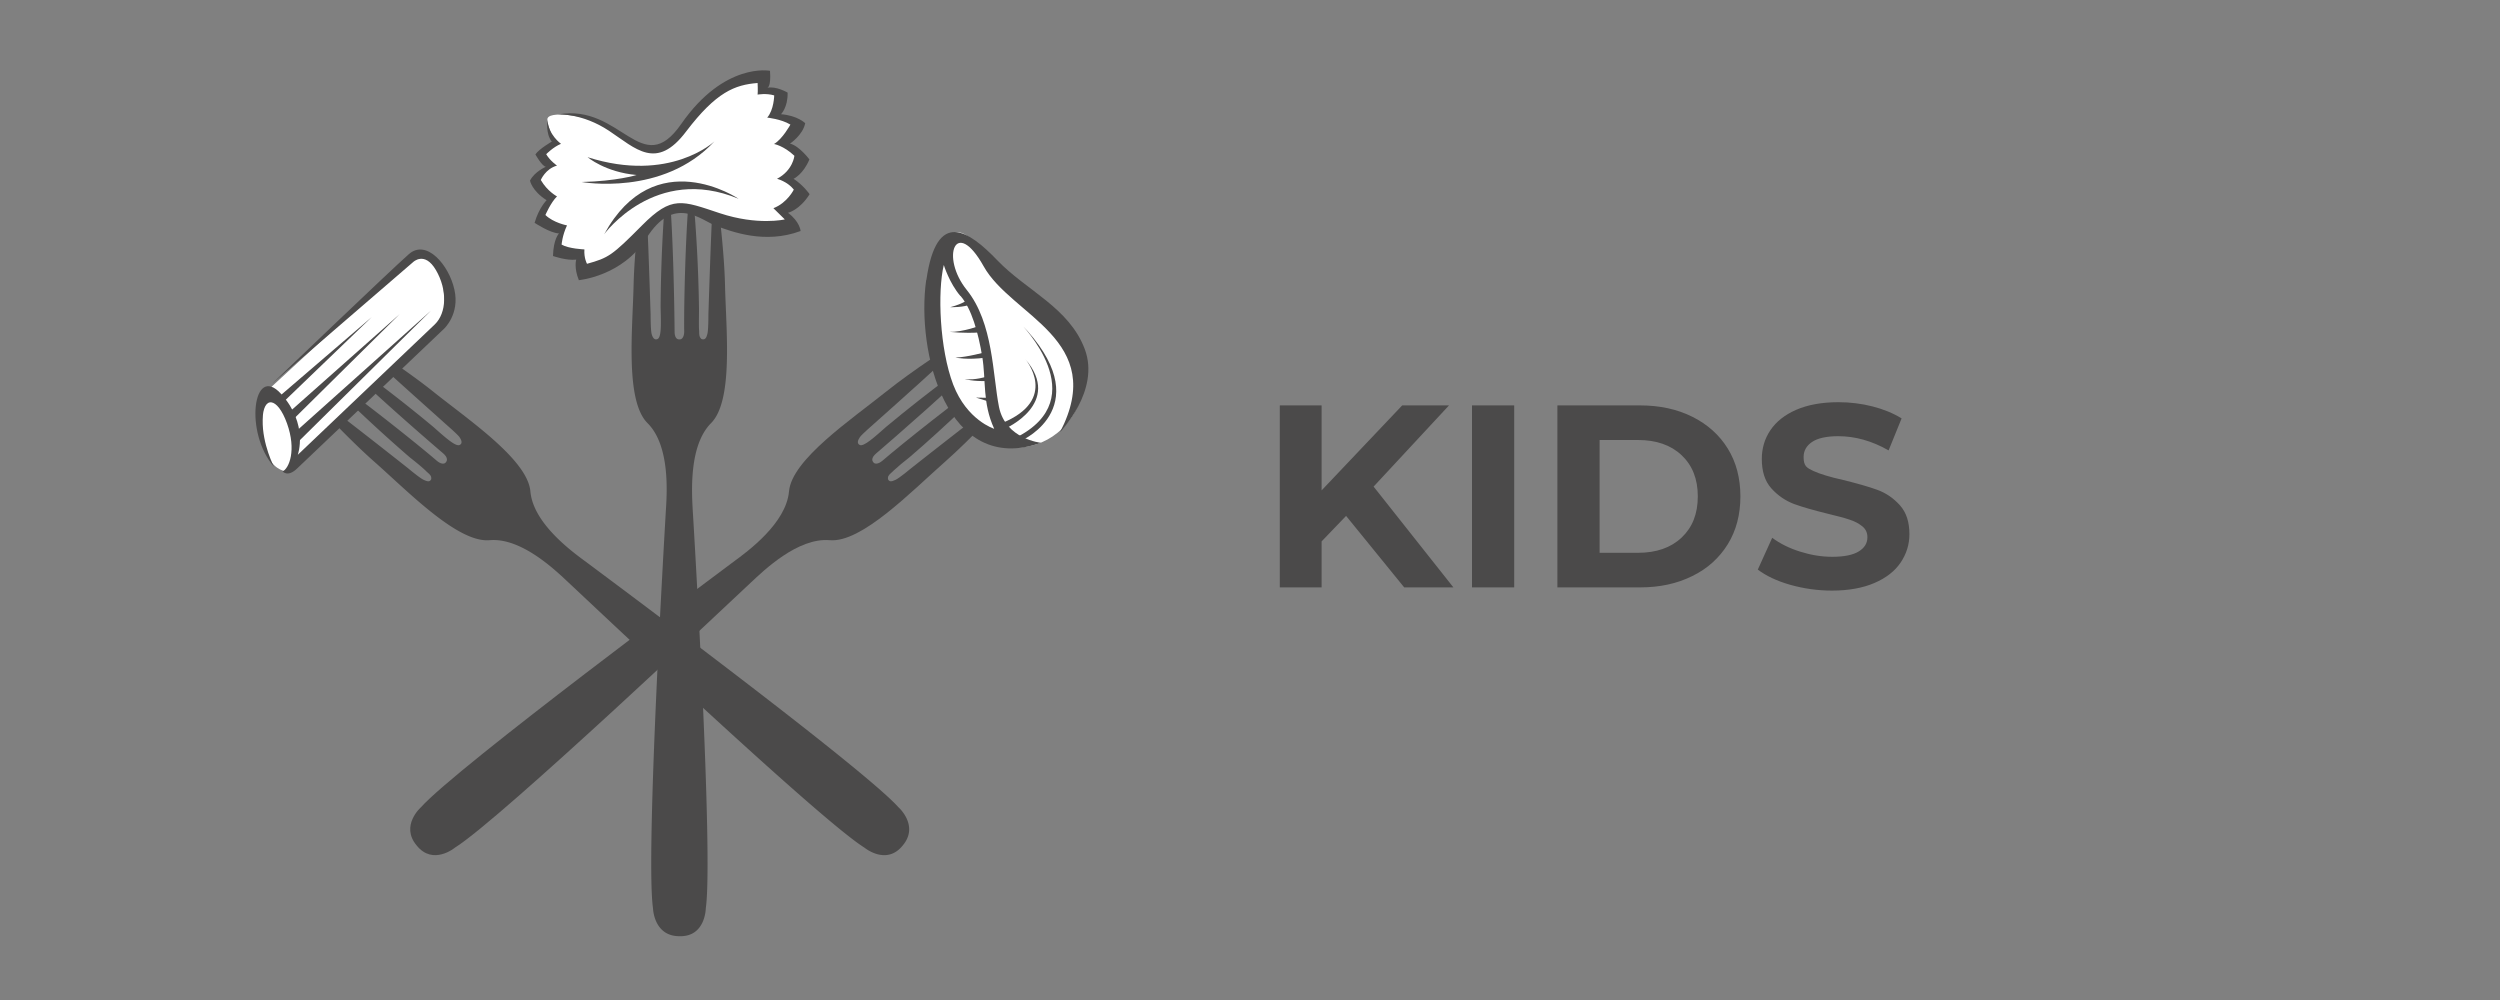
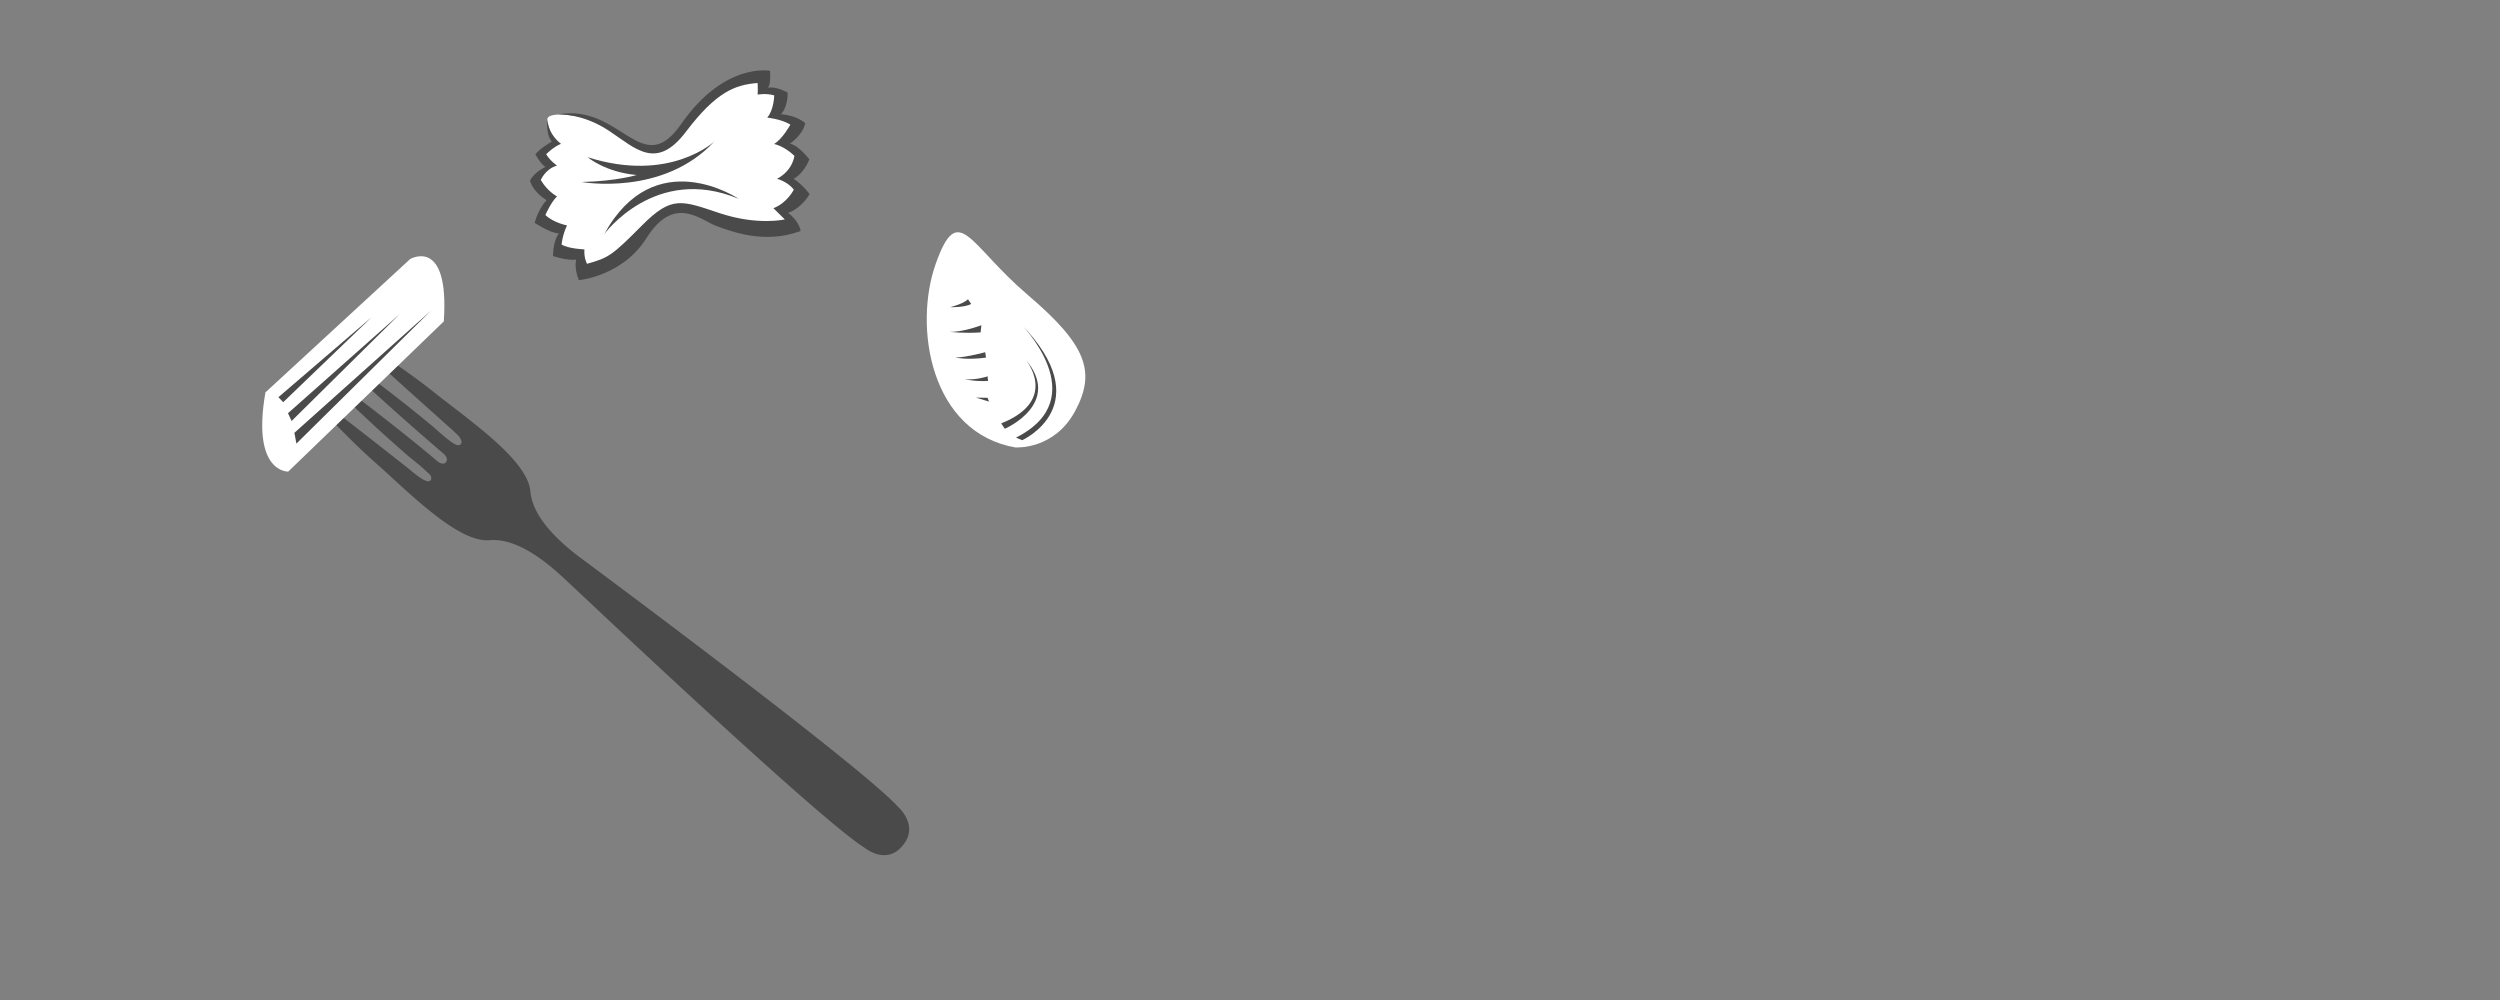
<svg xmlns="http://www.w3.org/2000/svg" viewBox="0 0 125 50">
  <rect x="0" y="0" width="125" height="50" fill="#808080" stroke="none" />
  <defs>
    <style>.c{fill:#fff}.d{fill:#4b4a4a}</style>
  </defs>
-   <path class="d" d="m67.3 25.8-1.22 1.27v2.3h-2.09v-9.1h2.09v4.25l4.03-4.25h2.34l-3.77 4.06 3.99 5.04h-2.46l-2.91-3.58Zm6.3-5.53h2.11v9.1H73.6zm4.27 0H82c.99 0 1.86.19 2.62.57q1.14.57 1.77 1.59c.42.68.63 1.48.63 2.39s-.21 1.71-.63 2.39-1.01 1.22-1.77 1.59c-.76.38-1.63.57-2.62.57h-4.13zm4.03 7.37c.91 0 1.64-.25 2.18-.76s.81-1.19.81-2.06-.27-1.55-.81-2.06S82.81 22 81.9 22h-1.92v5.64zm7.61 1.6c-.67-.19-1.21-.45-1.62-.76l.72-1.59c.39.29.85.52 1.39.69s1.07.26 1.61.26c.6 0 1.04-.09 1.33-.27s.43-.41.43-.71c0-.22-.08-.4-.25-.54s-.39-.26-.65-.34c-.26-.09-.62-.18-1.07-.29-.69-.17-1.26-.33-1.7-.49-.44-.17-.82-.43-1.14-.79s-.47-.85-.47-1.46c0-.53.14-1.01.43-1.44q.435-.645 1.29-1.02c.58-.25 1.28-.38 2.11-.38.58 0 1.15.07 1.7.21s1.04.34 1.46.6l-.65 1.6c-.84-.48-1.68-.71-2.52-.71-.59 0-1.03.1-1.31.29q-.42.285-.42.75c0 .465.16.54.49.7.33.15.82.3 1.49.45.69.17 1.26.33 1.7.49q.66.24 1.14.78c.32.36.47.84.47 1.44 0 .52-.15.99-.44 1.42s-.73.77-1.31 1.02-1.29.38-2.12.38c-.72 0-1.42-.1-2.09-.29" id="a" />
  <g id="b">
-     <path class="d" d="M35.81 9.31h-.12c-.12 1.53-.23 5.21-.27 6.41 0 .08 0 .78-.05.97-.05.2-.11.31-.27.27-.03 0-.08-.06-.1-.1-.06-.13-.03-.26-.05-.4-.01-.35 0-.61 0-1.04a74 74 0 0 0-.34-6.12h-.11c-.23 2.12-.31 6.16-.29 7.26 0 .34-.15.41-.21.41h-.05c-.07 0-.22-.05-.22-.39-.01-1.19-.07-5.17-.29-7.28h-.12c-.09.84-.27 3.1-.29 6.05.02.81.05 1.5-.15 1.6-.15.07-.25-.06-.3-.26s-.05-.93-.05-.97c-.04-1.21-.15-4.89-.27-6.41h-.12c-.14.88-.42 3.21-.46 4.92-.05 2.26-.43 5.81.7 6.93 1.13 1.13.97 3.49.91 4.41-.05.91-1.02 17.2-.64 19.84 0 0 .03 1.4 1.32 1.4 1.31.04 1.32-1.4 1.32-1.4.38-2.63-.59-18.92-.65-19.84-.05-.91-.21-3.28.91-4.41 1.13-1.13.75-4.68.7-6.93-.04-1.7-.33-4.03-.46-4.92Z" />
-     <path class="d" d="m50.72 19.58-.07-.09c-1.24.89-4.14 3.17-5.09 3.92-.06.05-.6.5-.78.58-.19.09-.31.12-.38-.03-.01-.03 0-.1.01-.14.06-.12.18-.19.27-.29.26-.24.46-.4.8-.67 1.88-1.61 3.79-3.49 4.47-4.19l-.07-.08c-1.77 1.19-4.92 3.72-5.75 4.44-.26.22-.41.15-.45.1l-.03-.04c-.04-.05-.1-.2.16-.42.91-.78 3.91-3.38 5.39-4.91l-.07-.09c-.7.47-2.55 1.78-4.82 3.67-.61.54-1.12 1-1.32.91-.15-.07-.11-.23.01-.4.12-.16.68-.64.71-.67.9-.8 3.65-3.25 4.74-4.32l-.07-.09c-.77.46-2.73 1.74-4.07 2.81-1.76 1.41-4.72 3.4-4.86 4.99s-2.05 2.99-2.79 3.53c-.73.55-13.83 10.27-15.61 12.26 0 0-1.05.92-.22 1.91.82 1.03 1.92.11 1.92.11 2.26-1.4 14.11-12.62 14.78-13.24.67-.63 2.37-2.27 3.96-2.13s4.07-2.43 5.76-3.92c1.28-1.13 2.88-2.84 3.47-3.52Z" />
    <path class="d" d="m15.24 19.58.07-.09c1.25.89 4.14 3.17 5.09 3.92.06.05.6.5.78.58.19.09.31.12.38-.03.01-.03 0-.1-.01-.14-.06-.12-.18-.19-.27-.29-.26-.24-.46-.4-.8-.67a77 77 0 0 1-4.47-4.19l.07-.08c1.77 1.19 4.92 3.72 5.75 4.44.26.22.41.15.45.1l.03-.04c.04-.05.1-.2-.15-.42-.91-.78-3.92-3.38-5.39-4.91l.07-.09c.7.47 2.55 1.78 4.82 3.67.61.54 1.12 1 1.32.91.15-.07.11-.23-.01-.4-.12-.16-.68-.64-.71-.67-.9-.81-3.65-3.25-4.74-4.32l.07-.09c.77.46 2.73 1.74 4.07 2.81 1.76 1.41 4.72 3.4 4.86 4.99s2.05 2.99 2.79 3.53c.73.55 13.83 10.27 15.61 12.26 0 0 1.05.92.22 1.91-.82 1.03-1.92.11-1.92.11-2.26-1.4-14.11-12.62-14.78-13.24-.67-.63-2.37-2.27-3.96-2.13s-4.07-2.43-5.76-3.92c-1.28-1.13-2.88-2.84-3.47-3.52Z" />
    <path class="c" d="m13.26 19.63 7.25-6.68s1.97-1.14 1.68 3.12l-7.78 7.51s-1.84.07-1.14-3.95Z" />
-     <path class="d" d="M14.12 23.56s.25.33.73-.13c.49-.46 7.35-6.99 7.35-6.99s.8-.73.52-1.96c-.27-1.23-1.4-2.55-2.28-1.77-.89.78-6.84 6.48-6.84 6.48l7.05-6.08s.58-.58 1.15.4.54 2.14-.07 2.72l-6.84 6.51s.55-1.52-.84-3.05-1.85 1.93-.35 3.65c0 0-.58-1.1-.57-2.34.02-1.24.74-1.17 1.22.17s.11 2.25-.23 2.41Z" />
    <path class="d" d="m14.82 22.18 6.73-6.65-6.83 6.11zm-.24-1.13 5.4-5.34-5.58 4.95zm-.42-.94 4.43-4.26-4.67 4.01z" />
    <path class="c" d="m29.13 13.74-.07-.87-1.07-.26.04-1.15-.95-.46.4-1.06-.7-1.06.76-.55-.56-.63.81-.52s-.33-.61-.42-1.12V6c-.08-.52 2-.23 2.97.31.96.54 2.16 2.13 3.85.23 1.68-1.9 2.09-2.53 4.04-2.68l-.13.75 1.09.13-.46.95 1.24.44-.78 1.02.94.8-.83.99 1.05.73-1.21.82.55.76s-2.14.44-4.09-.39c-1.96-.82-2.68-.11-3.4.81s-2.69 2.29-3.03 2.07Z" />
    <path class="d" d="M28.93 14.01s2.19-.19 3.39-2.1c1.39-2.22 2.73-.89 3.5-.61s2.42.92 4.21.25c0 0-.03-.46-.63-.91 0 0 .58-.13 1.08-.93 0 0-.3-.44-.8-.77 0 0 .48-.22.79-.97 0 0-.51-.68-.97-.79 0 0 .64-.42.76-1.02 0 0-.37-.38-1.21-.45 0 0 .35-.34.33-1.08 0 0-.58-.34-1.01-.24 0 0 .19-.03.13-.85 0 0-2.28-.45-4.44 2.66-1.98 2.85-3-1.04-6.15-.48 0 0 1.2-.07 2.54.82s2.37 2.01 3.86.03c1.5-1.97 2.43-2.33 3.57-2.42 0 0 .02.41 0 .58 0 0 .43-.08.83.04 0 0-.01.72-.35 1.11 0 0 .7.07 1.16.35 0 0-.4.73-.82.97 0 0 .48.08 1.02.59 0 0-.07.73-.87 1.15 0 0 .52.13.84.54 0 0-.32.66-1.02.93 0 0 .33.33.57.56 0 0-1.35.32-3.25-.31s-2.39-.9-3.89.61-1.67 1.62-2.75 1.92c0 0-.16-.28-.13-.72 0 0-.78-.03-1.14-.24 0 0 .03-.45.27-.96 0 0-.68-.13-1.08-.52 0 0 .27-.63.58-.93 0 0-.48-.25-.81-.82 0 0 .23-.56.81-.72 0 0-.35-.24-.54-.57 0 0 .35-.36.74-.52 0 0-.63-.44-.68-1.2 0 0-.1.7.22 1.09 0 0-.63.36-.82.64 0 0 .32.58.52.62 0 0-.56.24-.79.69 0 0 .09.51.83.98 0 0-.38.37-.6 1.13 0 0 .78.52 1.22.53 0 0-.28.27-.3 1.13 0 0 .68.24 1.16.18 0 0-.12.41.13 1.02Z" />
    <path class="d" d="M30.21 11.71s2.55-3.51 6.72-1.77c0 0-4.2-2.84-6.72 1.77M29.08 9.1s4.07.74 6.64-2.03c0 0-2.22 2.1-6.34.79 0 0 .88.75 2.45.89 0 0-.99.31-2.75.35" />
    <path class="c" d="M50.82 22.37s1.91.12 2.95-1.84.54-3.3-2.4-5.8c-2.93-2.5-3.45-4.72-4.58-1.55s-.27 8.48 4.02 9.2Z" />
-     <path class="d" d="M46.31 14c-.51 3.56 1.02 9.82 5.74 8.14 0 0-1.77-.18-2.1-1.79-.32-1.61-.28-4.2-1.61-5.85s-.56-3.69.84-1.19c1.39 2.5 6.23 3.66 3.82 8.3 0 0 2.02-2.07 1.24-4.15s-2.92-2.93-4.37-4.44-3.04-2.59-3.55.97Zm1.72.8c.55.64.88 1.82 1.08 3.02.2 1.21 0 2.31.6 3.62 0 0-1.36-.42-2.05-2.21-.68-1.79-.79-4.65-.47-5.98 0 0 .28.91.83 1.55Z" />
    <path class="d" d="M48.4 14.96s-.17.21-.89.4c0 0 .72.02 1.05-.16l-.17-.25Zm.67 1.3s-.93.36-1.59.33c0 0 .67.09 1.55.03zm.19 1.35s-.9.25-1.49.27c0 0 .6.13 1.53 0zm.11 1.21s-.63.21-1.13.13c0 0 .37.13 1.16.1l-.02-.24Zm.01 1.07-.58-.01.65.2zm1.73 2.12s3.89-1.75-.09-5.84c0 0 3.73 3.73-.22 5.71z" />
    <path class="d" d="M50.24 21.44s2.93-1.27 1.02-3.49c0 0 1.75 2.04-1.2 3.22z" />
  </g>
</svg>